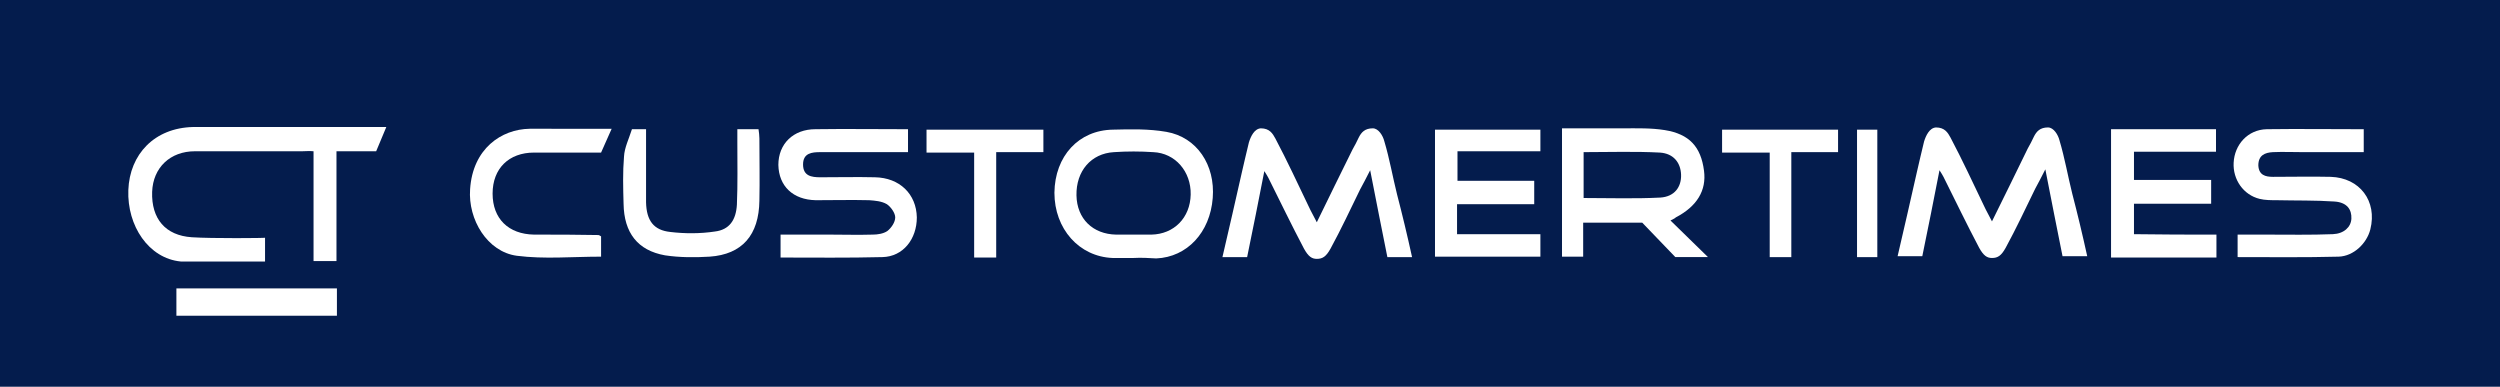
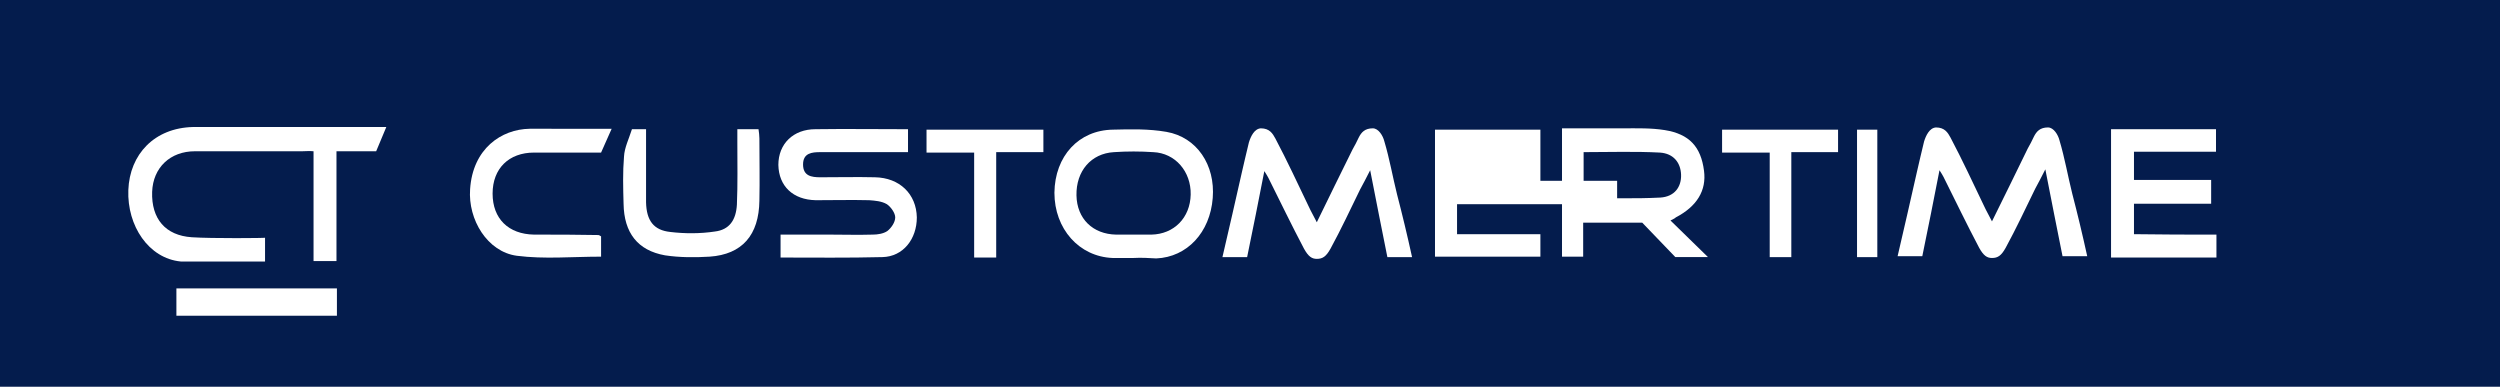
<svg xmlns="http://www.w3.org/2000/svg" version="1.1" id="svg2" x="0px" y="0px" viewBox="0 0 566.9 87.7" style="enable-background:new 0 0 566.9 87.7;" xml:space="preserve">
  <style type="text/css">
	.st0{fill:#041C4D;}
	.st1{fill:#FFFFFF;}
</style>
  <path id="path14" class="st0" d="M0,0h566.9v87.7H0V0" />
  <path id="path16" class="st1" d="M60.1,53.9c0,1.9,0,3.7,0,5.4c-6.5,0-9.8,0-19.1,0c-7.3-0.7-12.2-8.1-11.9-16.2  C29.4,35,35,29,43.8,28.8c0.2,0,28.6,0,43.8,0c-0.8,1.9-1.5,3.6-2.3,5.5c-3,0-5.9,0-9,0c0,8.4,0,16.6,0,24.9c-1.8,0-3.4,0-5.2,0  c0-8.1,0-16.5,0-24.9c-1-0.1-1.8,0-2.6,0c-8.1,0-16.2,0-24.3,0c-5.6,0-9.5,3.7-9.7,9.2c-0.2,6.1,3,9.9,9,10.3  C48,54.1,60.3,54,60.1,53.9" />
  <path id="path18" class="st1" d="M320.2,58.3c-2,0-3.7,0-5.6,0c-1.3-6.3-2.5-12.7-3.9-19.7c-0.9,1.8-1.6,3.1-2.3,4.4  c-2.2,4.5-4.3,9-6.7,13.4c-1,1.8-1.8,2.3-3.1,2.3c-1.1,0-1.9-0.5-2.9-2.3c-2.8-5.3-5.4-10.7-8.1-16.1c-0.2-0.4-0.4-0.7-0.9-1.5  c-1.3,6.8-2.6,13.1-3.9,19.5c-1.8,0-3.6,0-5.6,0c1.5-6.5,3-12.9,4.4-19.2c0.5-2.3,1-4.2,1.6-6.8c0.4-1.3,1.2-3.1,2.7-3.2  c2,0,2.7,1.2,3.3,2.3c2.7,5.1,5.1,10.3,7.6,15.5c0.5,1.1,1.1,2.1,1.8,3.5c2.8-5.7,5.4-11.1,8.1-16.5c0.5-0.9,1-1.8,1.4-2.7  c0.6-1.2,1.4-2.1,3.2-2.1c1.3,0,2.3,1.7,2.6,2.9c1.2,4,1.9,8.1,2.9,12.1C318,48.7,319.1,53.3,320.2,58.3" />
  <path id="path20" class="st1" d="M473.3,58.1c-2,0-3.7,0-5.6,0c-1.3-6.3-2.5-12.7-3.9-19.7c-0.9,1.8-1.6,3.1-2.3,4.4  c-2.2,4.5-4.3,9-6.7,13.4c-1,1.8-1.8,2.3-3.1,2.3c-1.1,0-1.9-0.5-2.9-2.3c-2.8-5.3-5.4-10.7-8.1-16.1c-0.2-0.4-0.4-0.7-0.9-1.5  c-1.3,6.8-2.6,13.1-3.9,19.5c-1.8,0-3.6,0-5.6,0c1.5-6.5,3-12.9,4.4-19.2c0.5-2.3,1-4.2,1.6-6.8c0.4-1.3,1.2-3.1,2.7-3.2  c2,0,2.7,1.2,3.3,2.3c2.7,5.1,5.1,10.3,7.6,15.5c0.5,1.1,1.1,2.1,1.8,3.5c2.8-5.7,5.5-11.1,8.1-16.5c0.5-0.9,1-1.8,1.4-2.7  c0.6-1.2,1.4-2.1,3.2-2.1c1.3,0,2.3,1.7,2.6,2.9c1.2,4,1.9,8.1,2.9,12.1C471.1,48.5,472.2,53.1,473.3,58.1" />
  <path id="path22" class="st1" d="M359.1,44.9c5.9,0,11.6,0.2,17.4-0.1c3.2-0.2,4.8-2.4,4.7-5.2c-0.1-2.7-1.7-4.8-4.8-5  c-5.7-0.3-11.5-0.1-17.3-0.1C359.1,38.1,359.1,41.5,359.1,44.9z M378.8,50c2.9,2.8,5.5,5.4,8.5,8.3c-2.8,0-5.1,0-7.4,0  c-2.5-2.6-5.1-5.3-7.5-7.8c-4.6,0-8.8,0-13.4,0c0,2.6,0,5.1,0,7.7c-1.7,0-3.2,0-4.8,0c0-9.6,0-19.2,0-29.1c4.7,0,9.3,0,13.9,0  c3.1,0,6.3-0.1,9.4,0.4c5.6,0.9,8.2,3.8,8.9,9.2c0.6,4.5-1.6,8.1-6.4,10.6C379.8,49.5,379.6,49.6,378.8,50" />
  <path id="path24" class="st1" d="M177,58.4c0-1.8,0-3.3,0-5.2c3.8,0,7.5,0,11.2,0c3.2,0,6.4,0.1,9.7,0c1.1,0,2.4-0.2,3.3-0.8  c0.9-0.7,1.8-2,1.8-3.1c0-1-1-2.4-1.9-3c-1.2-0.7-2.7-0.8-4-0.9c-4-0.1-8.1,0-12.1,0c-5.2-0.1-8.4-3.2-8.5-8c0-4.8,3.4-8.1,8.4-8.1  c6.9-0.1,13.9,0,21,0c0,1.7,0,3.3,0,5.2c-0.9,0-1.8,0-2.6,0c-5.8,0-11.6,0-17.3,0c-1.9,0-3.9,0.2-3.9,2.8c0,2.6,1.9,2.9,3.9,2.9  c4.1,0,8.3-0.1,12.4,0c5.6,0.1,9.4,3.8,9.5,9.1c0,4.9-3.1,8.9-7.8,9C192.3,58.5,184.8,58.4,177,58.4" />
-   <path id="path26" class="st1" d="M536,29.3c0,1.8,0,3.4,0,5.2c-4.6,0-9.2,0-13.7,0c-2.3,0-4.6-0.1-6.9,0c-1.8,0.1-3.3,0.7-3.3,3  c0.1,2.2,1.6,2.6,3.3,2.6c4.4,0,8.8-0.1,13.1,0c6.6,0.2,10.6,5.5,9,11.9c-0.8,3.2-3.8,6.1-7.2,6.2c-7.6,0.2-15.2,0.1-22.9,0.1  c0-1.7,0-3.3,0-5.1c2.2,0,4.3,0,6.5,0c5,0,10.1,0.1,15.1-0.1c2.5-0.1,4.1-1.6,4.2-3.5c0.1-2.1-1-3.7-3.8-3.9  c-4.4-0.3-8.7-0.2-13.1-0.3c-1.3,0-2.7,0-3.9-0.3c-3.7-0.9-6.1-4.4-5.9-8.2c0.2-4.1,3.2-7.5,7.5-7.6C521.1,29.2,528.4,29.3,536,29.3  " />
  <path id="path28" class="st1" d="M502.6,53.2c0,1.9,0,3.5,0,5.2c-8,0-15.9,0-23.9,0c0-9.8,0-19.3,0-29.1c8,0,15.8,0,23.8,0  c0,1.6,0,3.2,0,5.1c-6.1,0-12.2,0-18.6,0c0,2.2,0,4.2,0,6.4c5.8,0,11.6,0,17.5,0c0,1.9,0,3.5,0,5.4c-5.9,0-11.6,0-17.5,0  c0,2.4,0,4.5,0,6.9C490.2,53.2,496.4,53.2,502.6,53.2" />
  <path id="path30" class="st1" d="M256.9,53.2c1.4,0,2.8,0,4.2,0c5.1-0.1,8.8-3.8,8.9-9.1c0.1-5.2-3.5-9.4-8.5-9.6  c-3-0.2-5.9-0.2-8.9,0c-5.2,0.3-8.6,4.3-8.5,9.8c0.1,5.3,3.7,8.8,9,8.9C254.4,53.2,255.7,53.2,256.9,53.2L256.9,53.2z M257,58.5  c-1.6,0-3.1,0-4.7,0c-7.6-0.3-13.2-6.6-13.2-14.8c0.1-8.3,5.5-14.2,13.3-14.3c4-0.1,8.1-0.2,12.1,0.5c6.9,1.2,11.1,7.5,10.5,15  c-0.6,7.8-5.8,13.4-12.8,13.7C260.5,58.5,258.8,58.4,257,58.5C257,58.4,257,58.4,257,58.5" />
-   <path id="path32" class="st1" d="M330.4,46.3c0,2.4,0,4.5,0,6.8c6.3,0,12.5,0,18.9,0c0,1.8,0,3.3,0,5.1c-7.9,0-15.8,0-23.9,0  c0-9.6,0-19.1,0-28.8c7.9,0,15.8,0,23.9,0c0,1.5,0,3.1,0,4.9c-6.2,0-12.4,0-18.8,0c0,2.4,0,4.4,0,6.7c5.8,0,11.5,0,17.4,0  c0,1.8,0,3.4,0,5.3C342.1,46.3,336.3,46.3,330.4,46.3" />
+   <path id="path32" class="st1" d="M330.4,46.3c0,2.4,0,4.5,0,6.8c6.3,0,12.5,0,18.9,0c0,1.8,0,3.3,0,5.1c-7.9,0-15.8,0-23.9,0  c0-9.6,0-19.1,0-28.8c7.9,0,15.8,0,23.9,0c0,1.5,0,3.1,0,4.9c0,2.4,0,4.4,0,6.7c5.8,0,11.5,0,17.4,0  c0,1.8,0,3.4,0,5.3C342.1,46.3,336.3,46.3,330.4,46.3" />
  <path id="path34" class="st1" d="M138.7,29.2c-0.9,2-1.6,3.6-2.4,5.4c-5.1,0-10.1,0-15.2,0c-5.7,0-9.4,3.6-9.4,9.3  c0,5.7,3.6,9.2,9.4,9.3c4.9,0,9.8,0,14.6,0.1c0.1,0,0.3,0.1,0.6,0.3c0,1.5,0,3.1,0,4.6c-6.5,0-12.9,0.6-19.1-0.2  c-6.7-0.9-11.1-8.2-10.6-15.1c0.6-9.2,7.1-13.6,13.5-13.7C126.2,29.2,132.2,29.2,138.7,29.2" />
  <path id="path36" class="st1" d="M143.3,29.3c1.2,0,2,0,3.2,0c0,1.7,0,3.3,0,4.9c0,3.9,0,7.8,0,11.7c0.1,4.1,1.7,6.3,5.5,6.7  c3.3,0.4,6.8,0.4,10.1-0.1c3.3-0.4,4.8-2.6,5-6.1c0.2-4.7,0.1-9.4,0.1-14.1c0-0.9,0-1.9,0-3c1.7,0,3.1,0,4.8,0  c0.1,0.7,0.2,1.4,0.2,2.1c0,4.7,0.1,9.4,0,14.1c-0.1,7.8-3.9,12.2-11.3,12.7c-3.3,0.2-6.8,0.2-10.1-0.3c-6.2-1.1-9.3-5.1-9.4-11.7  c-0.1-3.6-0.2-7.1,0.1-10.7C141.6,33.5,142.6,31.5,143.3,29.3" />
  <path id="path38" class="st1" d="M220.9,34.6c-3.9,0-7.3,0-10.8,0c0-1.8,0-3.4,0-5.2c8.9,0,17.6,0,26.5,0c0,1.7,0,3.2,0,5.1  c-3.5,0-7,0-10.7,0c0,8.2,0,15.9,0,23.9c-1.7,0-3.2,0-5,0C220.9,50.6,220.9,42.8,220.9,34.6" />
  <path id="path40" class="st1" d="M416.8,34.5c-3.6,0-6.9,0-10.6,0c0,8,0,15.8,0,23.8c-1.7,0-3.2,0-4.9,0c0-7.8,0-15.6,0-23.7  c-3.7,0-7.2,0-10.8,0c0-1.8,0-3.4,0-5.2c8.7,0,17.4,0,26.3,0C416.8,31,416.8,32.6,416.8,34.5" />
  <path id="path42" class="st1" d="M76.4,65.4c0,2.1,0,4.1,0,6.2c-12.2,0-24.2,0-36.4,0c0-2,0-4,0-6.2C52.1,65.4,64.1,65.4,76.4,65.4" />
  <path id="path44" class="st1" d="M425.7,58.3c-1.6,0-3,0-4.6,0c0-9.7,0-19.2,0-28.9c1.5,0,3,0,4.6,0C425.7,39,425.7,48.5,425.7,58.3  " />
</svg>